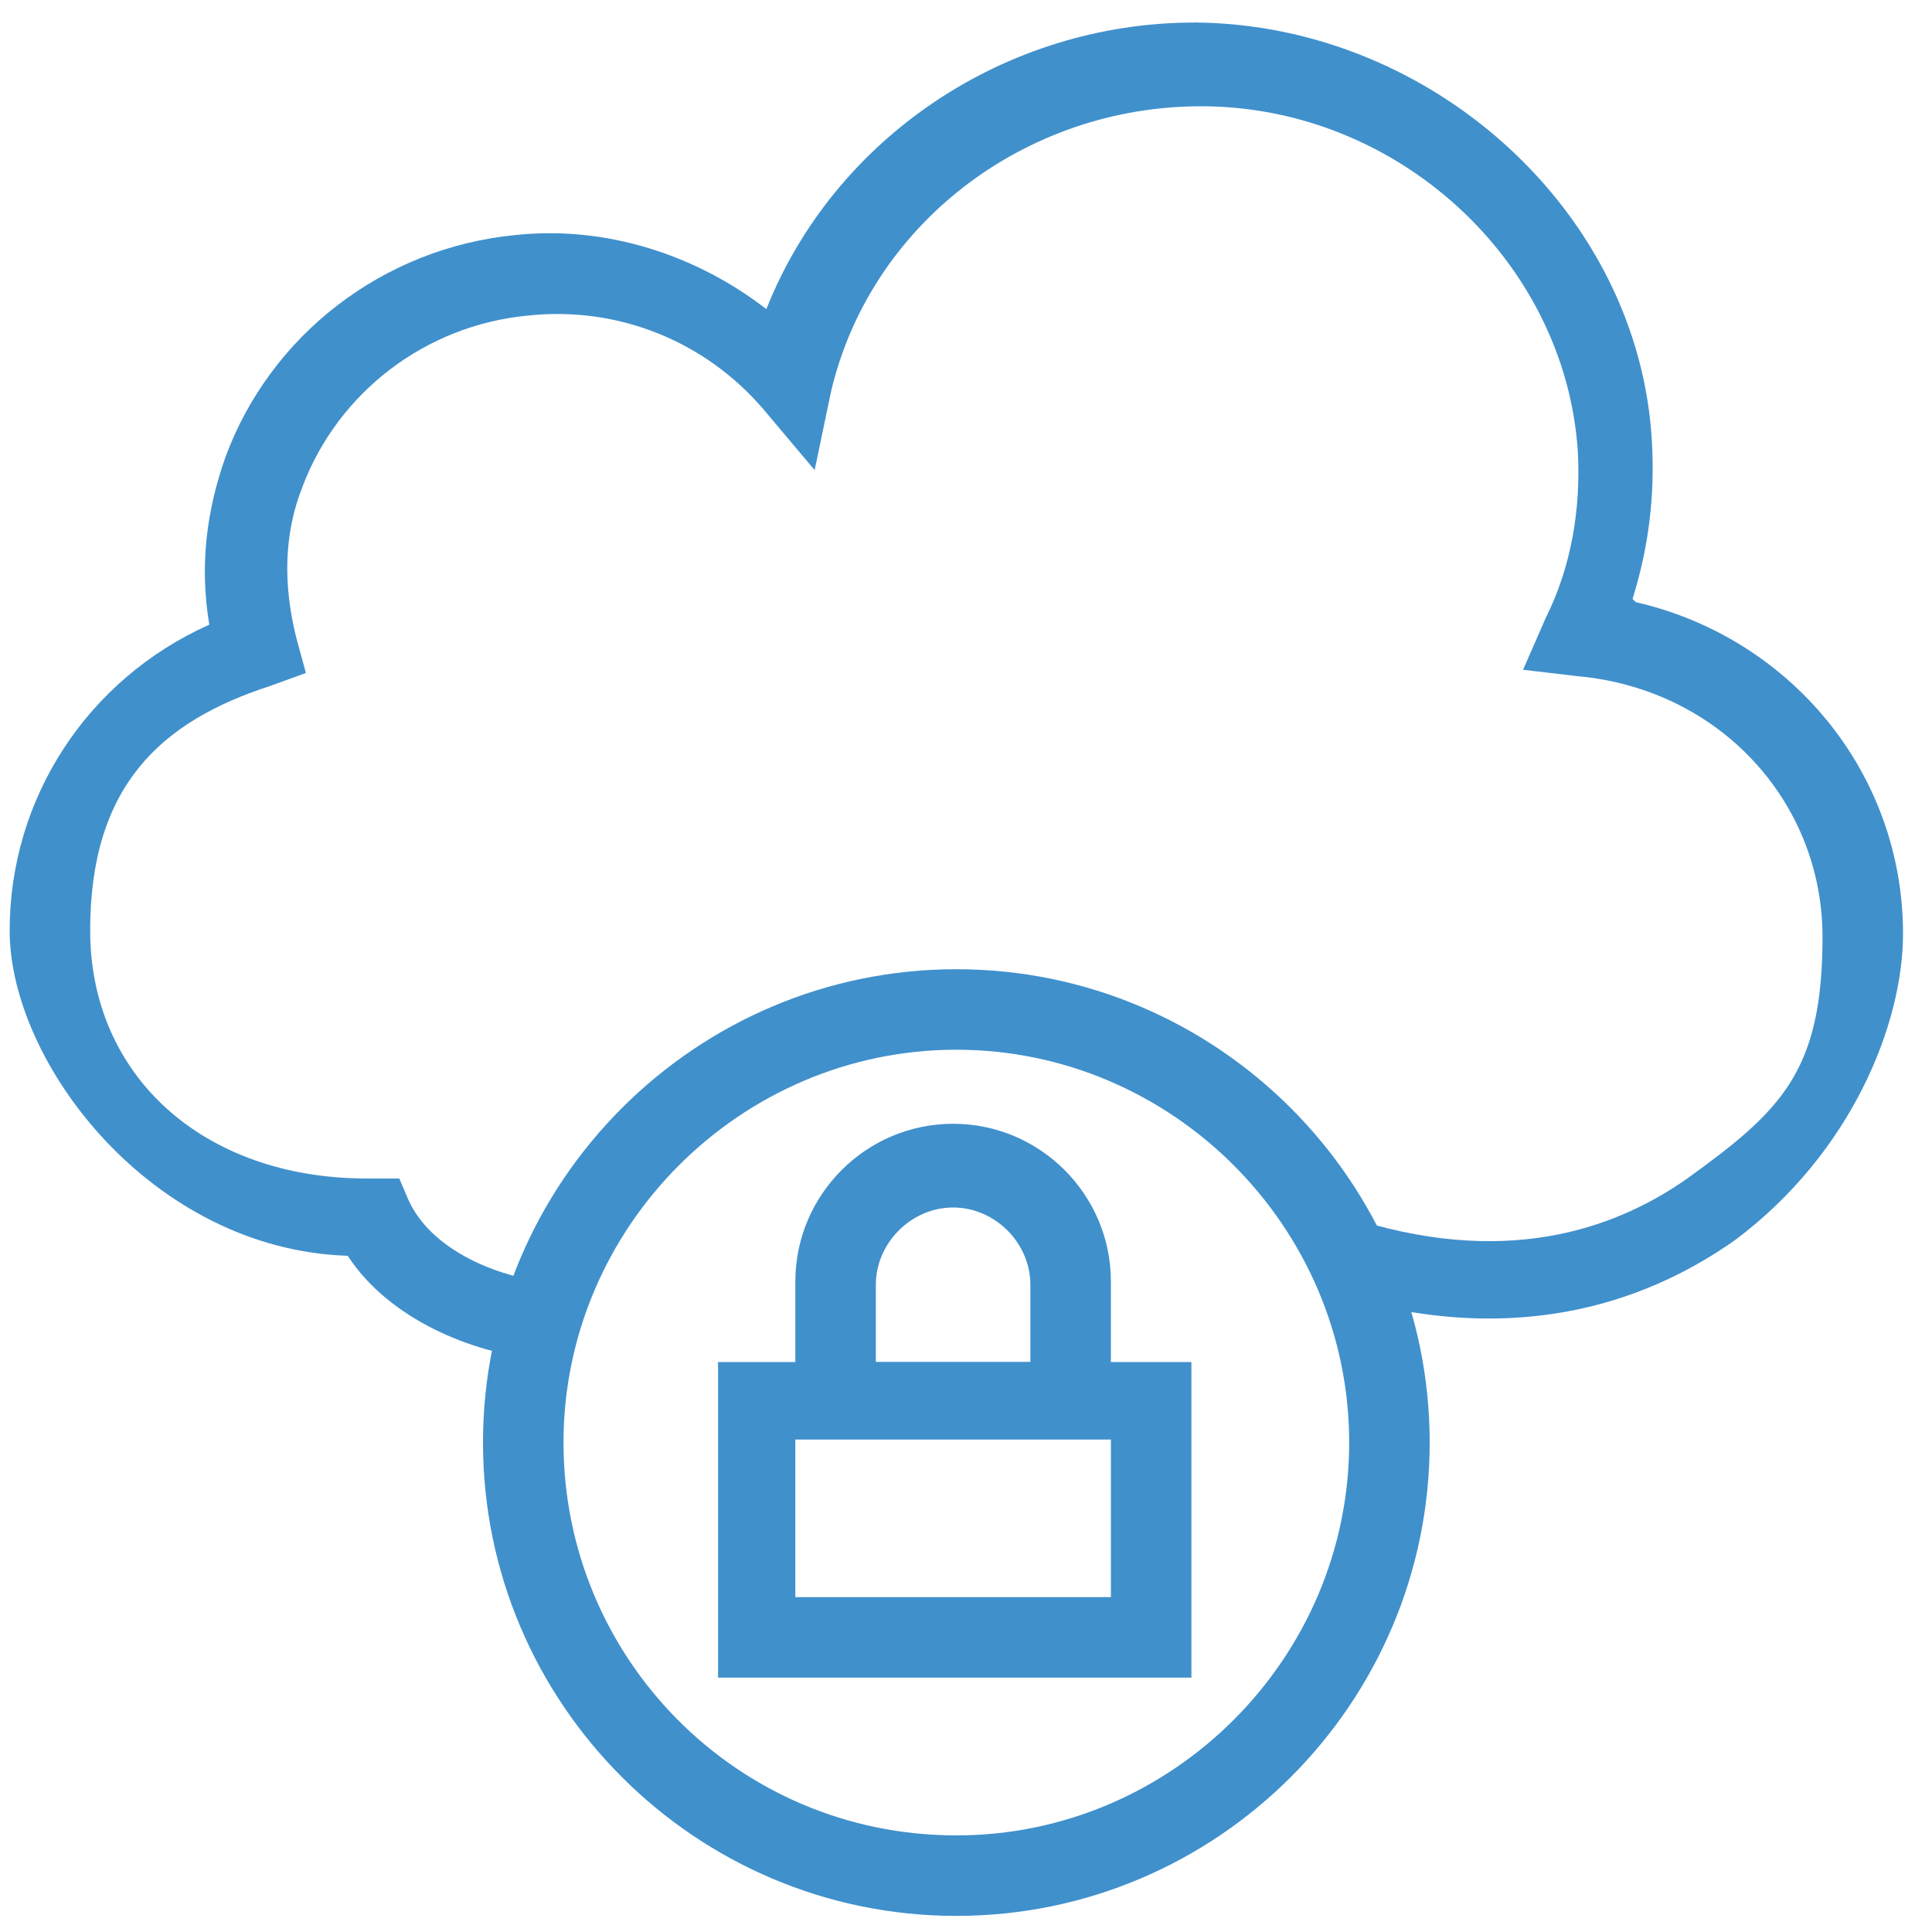
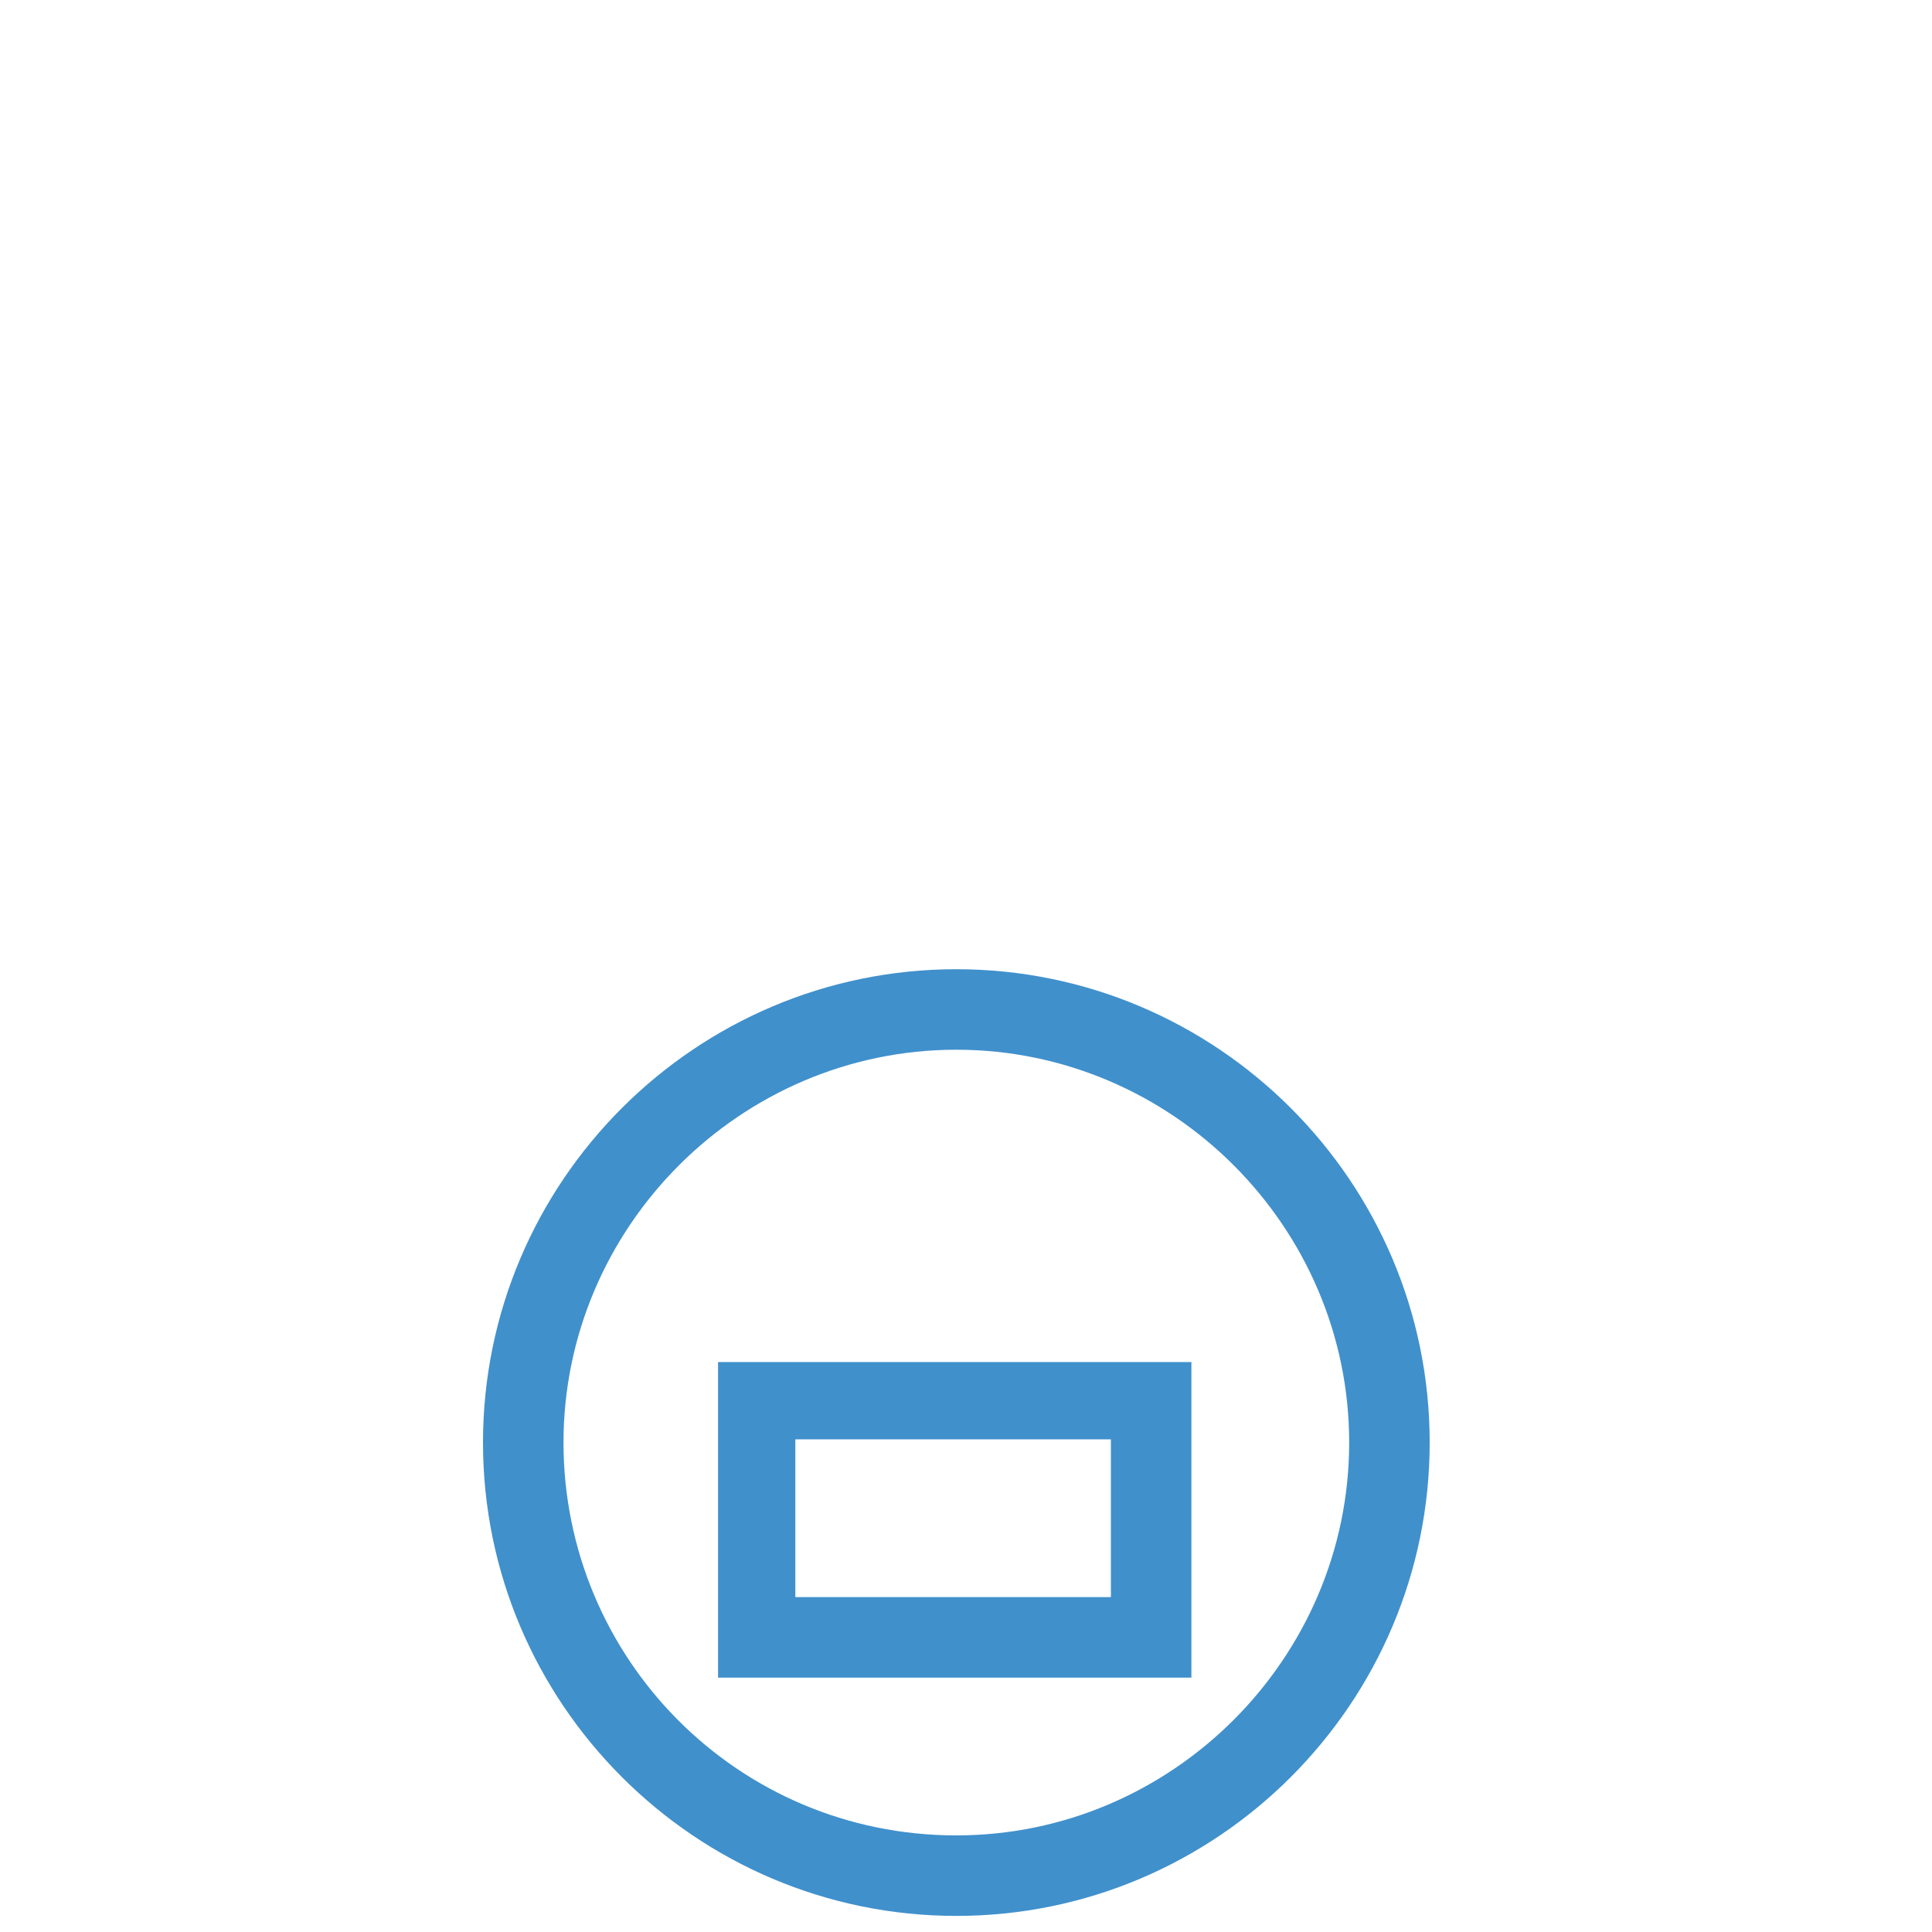
<svg xmlns="http://www.w3.org/2000/svg" id="Layer_1" version="1.1" viewBox="0 0 60 60">
  <defs>
    <style>
      .st0 {
        fill: #4090cc;
      }
    </style>
  </defs>
  <path class="st0" d="M29.7,30.1c-8.1,0-14.7,6.6-14.7,14.7s6.6,14.7,14.7,14.7,14.7-6.6,14.7-14.7c0-8.1-6.6-14.7-14.7-14.7ZM29.7,57c-6.8,0-12.2-5.5-12.2-12.2s5.5-12.2,12.2-12.2,12.2,5.5,12.2,12.2-5.5,12.2-12.2,12.2Z" />
-   <path class="st0" d="M50.7,18.6c.5-1.6.7-3.2.6-4.9-.4-7.1-6.8-12.9-14.1-13h-.1c-5.9,0-11.2,3.6-13.3,8.9-2.2-1.7-5-2.6-7.8-2.3-4.1.4-7.6,3.1-9,6.9-.6,1.7-.8,3.4-.5,5.2C2.7,21.1.3,24.8.3,28.9s4.4,9.9,10.5,10.1c1.3,2,3.9,3,5.8,3.2l.3-2.4c-1.1-.1-3.4-.8-4.2-2.5l-.3-.7h-1c-5.1,0-8.6-3.2-8.6-7.7s2.2-6.5,5.6-7.6l1.1-.4-.3-1.1c-.4-1.6-.4-3.2.2-4.7,1.1-2.9,3.8-5,7-5.3,2.8-.3,5.5.8,7.3,2.9l1.6,1.9.5-2.4c1.2-5.2,6-8.9,11.5-8.9h0c6.1,0,11.3,4.8,11.7,10.7.1,1.8-.2,3.6-1,5.2l-.7,1.6,1.7.2c4.4.4,7.6,3.9,7.6,8.1s-1.3,5.4-4.2,7.5c-2,1.4-5.3,2.8-10.2,1.3l-.7,2.3c5.9,1.8,10,0,12.4-1.7,3.6-2.7,5.2-6.7,5.2-9.5,0-5-3.5-9.2-8.3-10.3Z" />
  <path class="st0" d="M22.3,42.3v9.8h14.7v-9.8h-14.7ZM34.5,49.6h-9.8v-4.9h9.8v4.9Z" />
-   <path class="st0" d="M29.6,34.9c-2.7,0-4.9,2.2-4.9,4.9v4.9h9.8v-4.9c0-2.7-2.2-4.9-4.9-4.9ZM32.1,42.3h-4.9v-2.4c0-1.3,1.1-2.4,2.4-2.4s2.4,1.1,2.4,2.4v2.4Z" />
</svg>